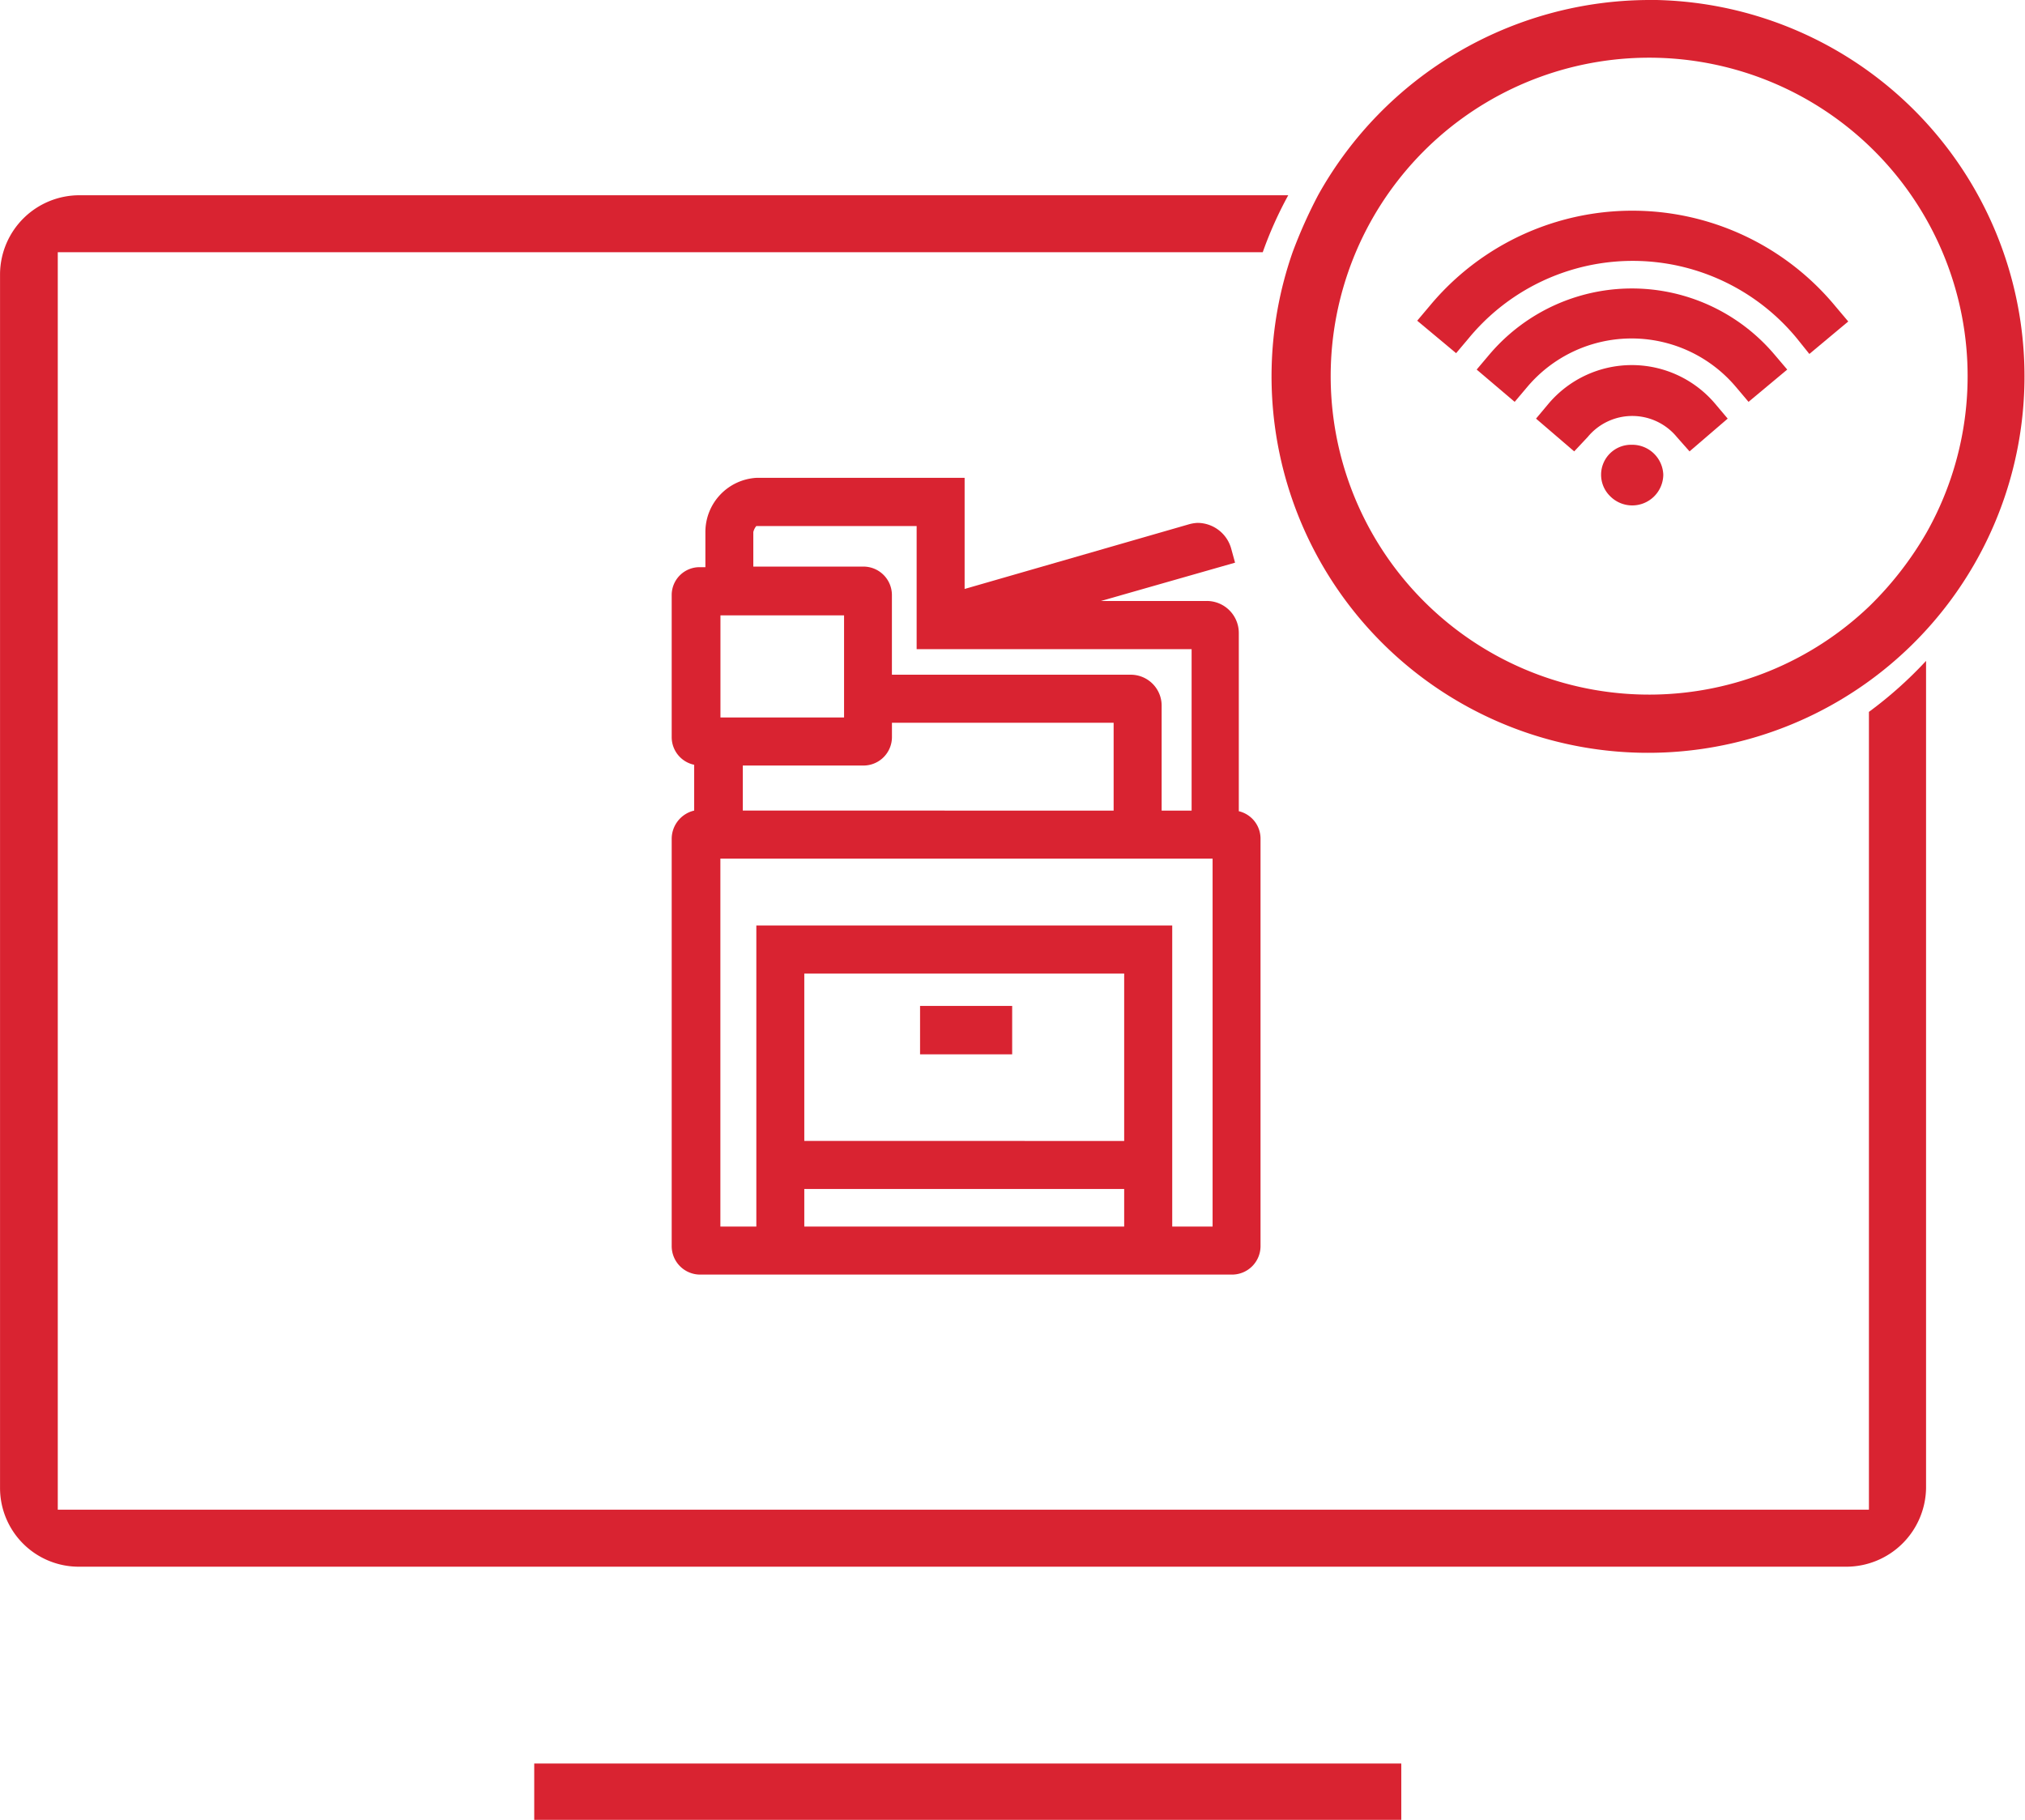
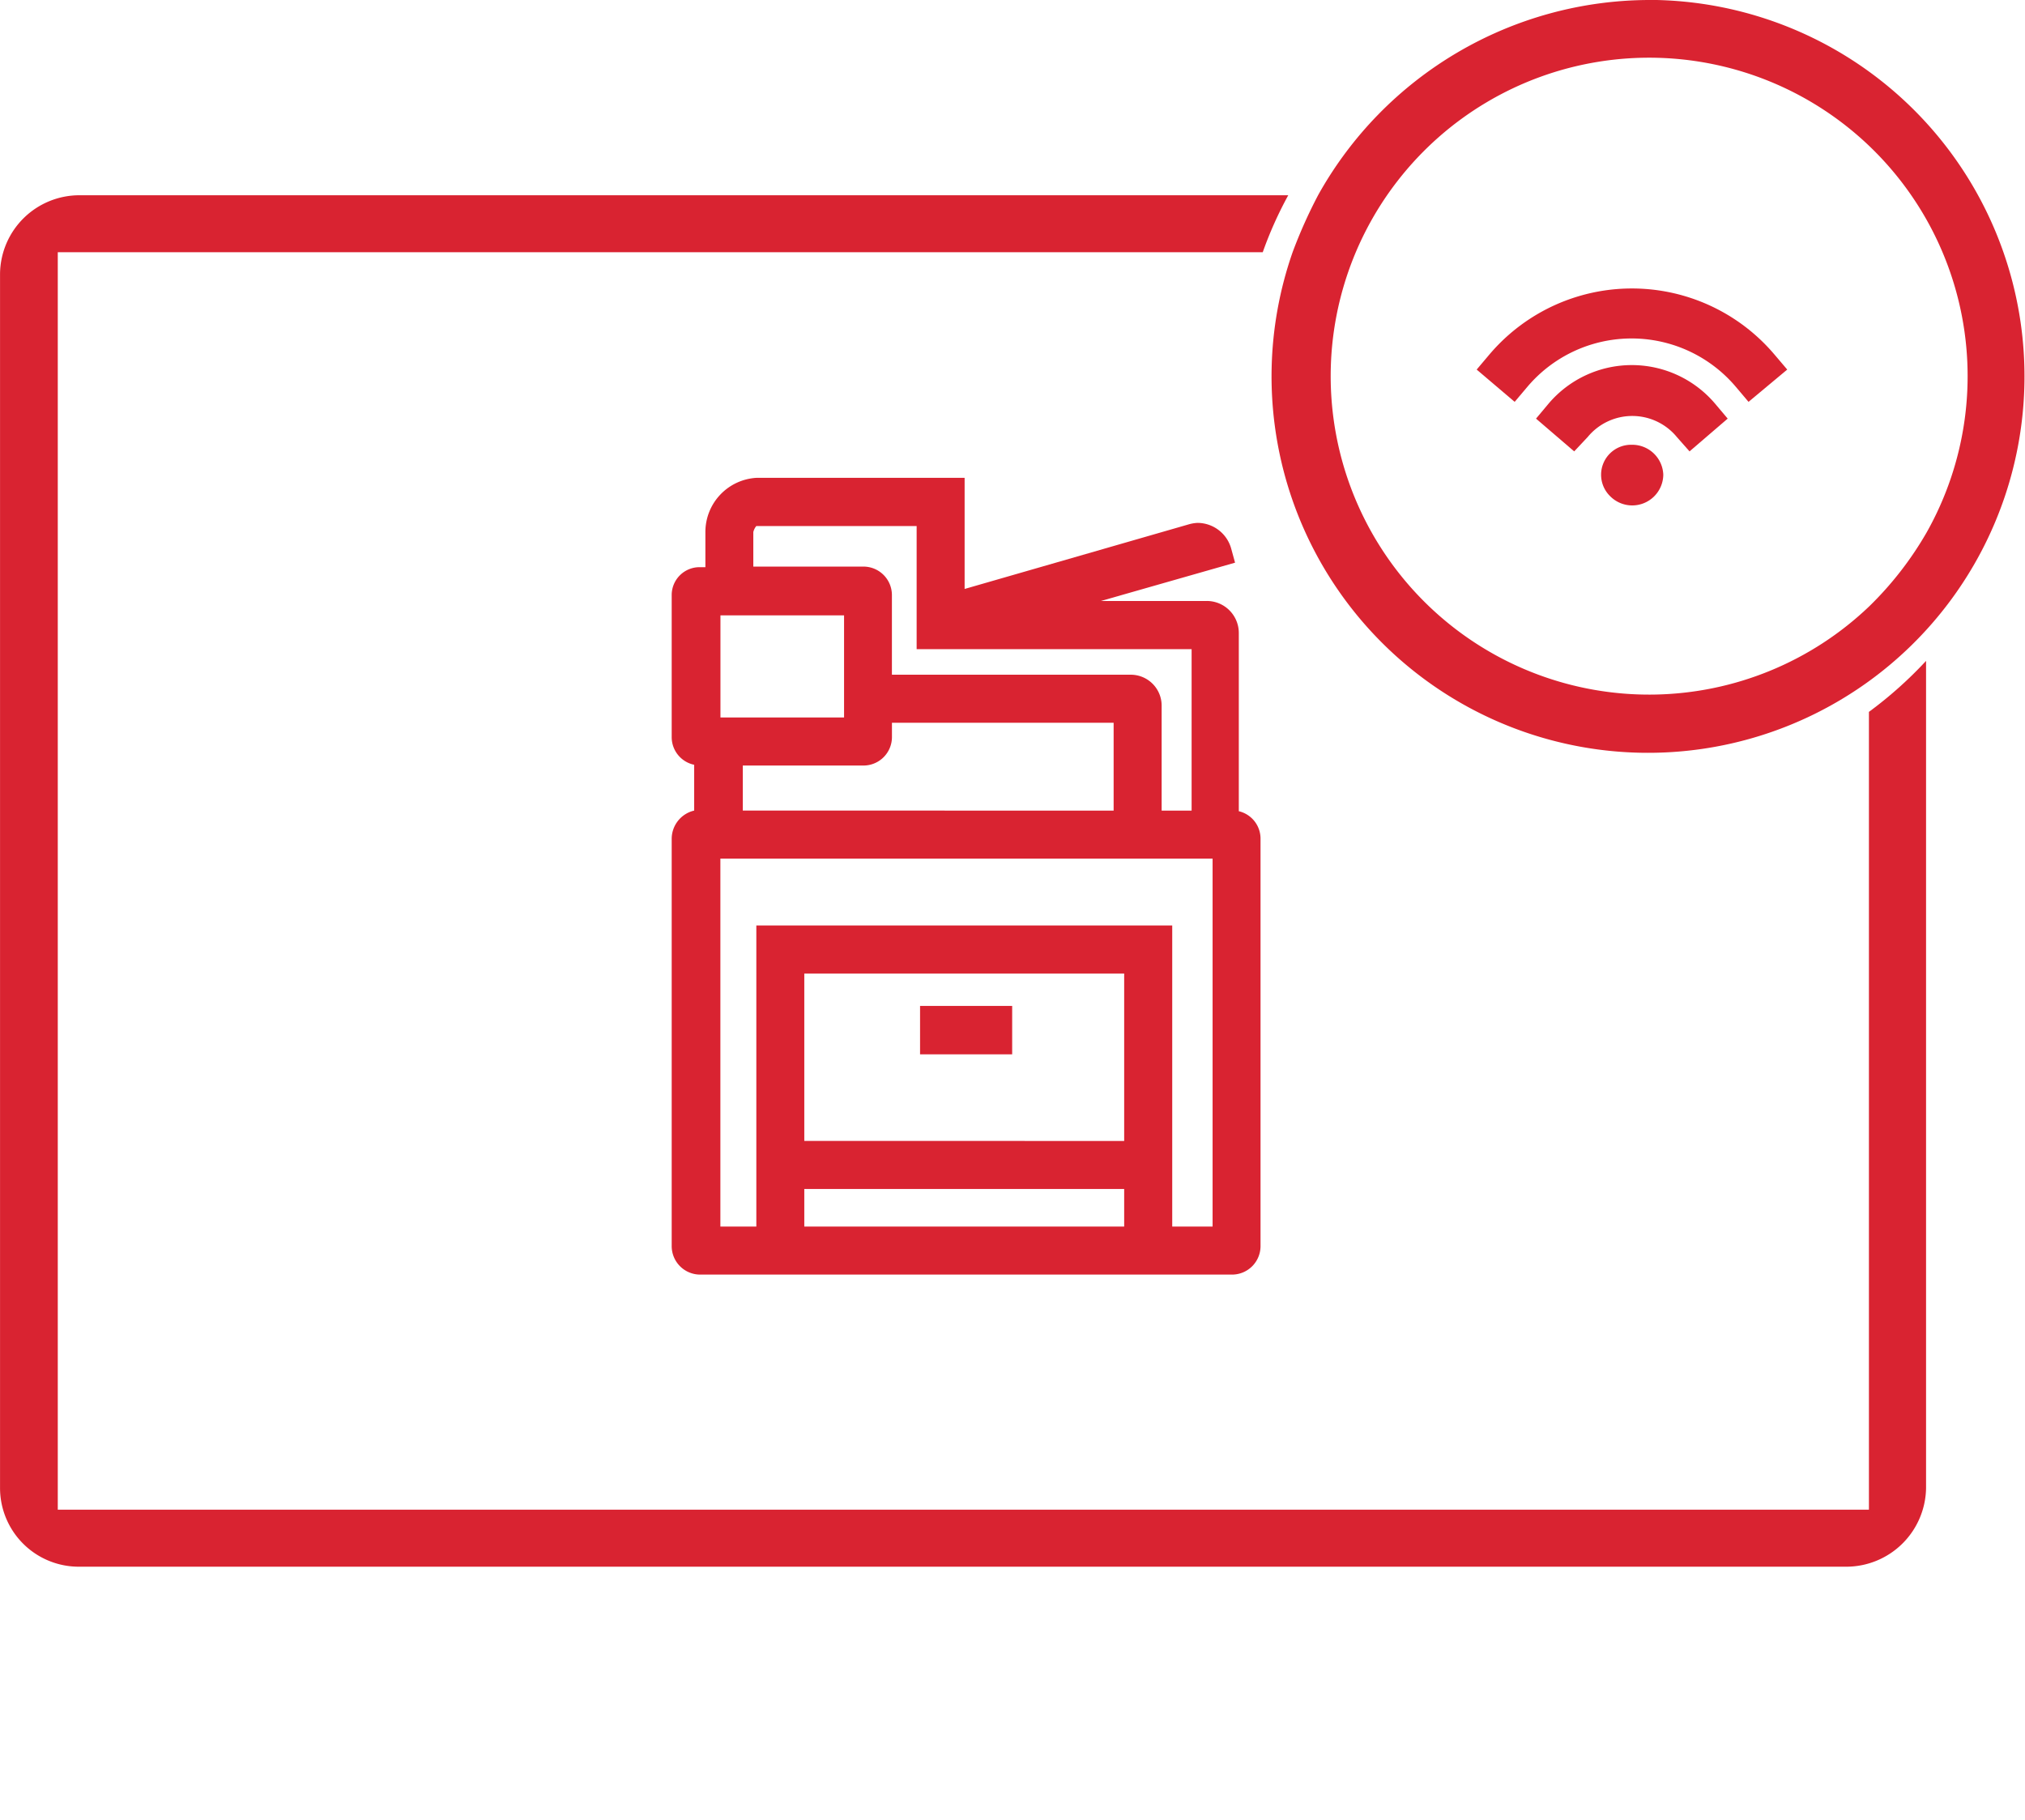
<svg xmlns="http://www.w3.org/2000/svg" width="109.068" height="98.023" viewBox="0 0 109.068 98.023">
  <g id="Groupe_90" data-name="Groupe 90" transform="translate(-126.638 -197.094)">
    <g id="Groupe_87" data-name="Groupe 87">
-       <path id="Tracé_280" data-name="Tracé 280" d="M155.412,292.081h46.7v3.037h-46.7Z" fill="#d92331" fill-rule="evenodd" />
      <path id="Tracé_281" data-name="Tracé 281" d="M227.3,235.438V278.41H129.75V210.68h64.9a20.915,20.915,0,0,1,1.374-3.069h-65.1a4.276,4.276,0,0,0-4.284,4.241v65.388a4.241,4.241,0,0,0,4.243,4.241h95.21a4.3,4.3,0,0,0,4.284-4.241V232.691A21.956,21.956,0,0,1,227.3,235.438Z" fill="#d92331" fill-rule="evenodd" />
      <path id="Tracé_282" data-name="Tracé 282" d="M215.439,197.094a20.469,20.469,0,0,0-17.8,10.5,26.269,26.269,0,0,0-1.375,3.071,20.277,20.277,0,1,0,19.171-13.576ZM227.33,229.74a17.153,17.153,0,1,1,3.074-3.96A18.256,18.256,0,0,1,227.33,229.74Z" fill="#d92331" fill-rule="evenodd" />
    </g>
    <path id="Tracé_283" data-name="Tracé 283" d="M176.193,251.276h4.961v2.607h-4.961Z" fill="#d92331" fill-rule="evenodd" />
    <g id="Groupe_88" data-name="Groupe 88">
      <path id="Tracé_284" data-name="Tracé 284" d="M164.349,265.747a1.534,1.534,0,0,1-1.533-1.537V242.291a1.566,1.566,0,0,1,1.211-1.537v-2.467a1.521,1.521,0,0,1-1.211-1.5v-7.643a1.5,1.5,0,0,1,1.533-1.5h.282v-1.9a2.92,2.92,0,0,1,2.744-2.912h11.218v5.985l12.066-3.478a2.021,2.021,0,0,1,.484-.081,1.891,1.891,0,0,1,1.816,1.415l.2.728-7.223,2.063h5.69a1.724,1.724,0,0,1,1.735,1.739v9.585a1.519,1.519,0,0,1,1.17,1.5V264.21A1.534,1.534,0,0,1,193,265.747Zm27.6-2.588V243.343H165.438v19.816h1.937V246.942h22.4v16.217Zm-4.762,0v-2.022H169.958v2.022Zm0-4.61V249.53H169.958v9.018Zm3.632-17.794V232.06h-14.81v-6.632h-8.636a.814.814,0,0,0-.161.324v1.86h5.932a1.534,1.534,0,0,1,1.533,1.537v4.287h12.873a1.664,1.664,0,0,1,1.655,1.658v5.662Zm-4.2,0v-4.732H174.679v.768a1.534,1.534,0,0,1-1.533,1.537h-6.5v2.426ZM172.1,235.74v-5.5h-6.658v5.5Z" fill="#d92331" fill-rule="evenodd" />
-       <path id="Tracé_285" data-name="Tracé 285" d="M226.186,214.41l-2.095,1.749-.684-.853a11.449,11.449,0,0,0-17.658,0l-.684.811-2.095-1.749.684-.811a14.186,14.186,0,0,1,21.848.043Z" fill="#d92331" fill-rule="evenodd" />
      <path id="Tracé_286" data-name="Tracé 286" d="M222.9,217l-2.085,1.739-.681-.806a7.352,7.352,0,0,0-11.234,0l-.681.806L206.173,217l.681-.806a10.061,10.061,0,0,1,15.361,0Z" fill="#d92331" fill-rule="evenodd" />
      <path id="Tracé_287" data-name="Tracé 287" d="M219.693,219.642l-2.055,1.765-.685-.775a3.109,3.109,0,0,0-4.8,0l-.728.775-2.055-1.765.685-.818a5.878,5.878,0,0,1,8.948,0Z" fill="#d92331" fill-rule="evenodd" />
      <path id="Tracé_288" data-name="Tracé 288" d="M216.224,222.666a1.673,1.673,0,0,1-2.87,1.147,1.614,1.614,0,0,1,1.174-2.762A1.672,1.672,0,0,1,216.224,222.666Z" fill="#d92331" fill-rule="evenodd" />
    </g>
  </g>
</svg>